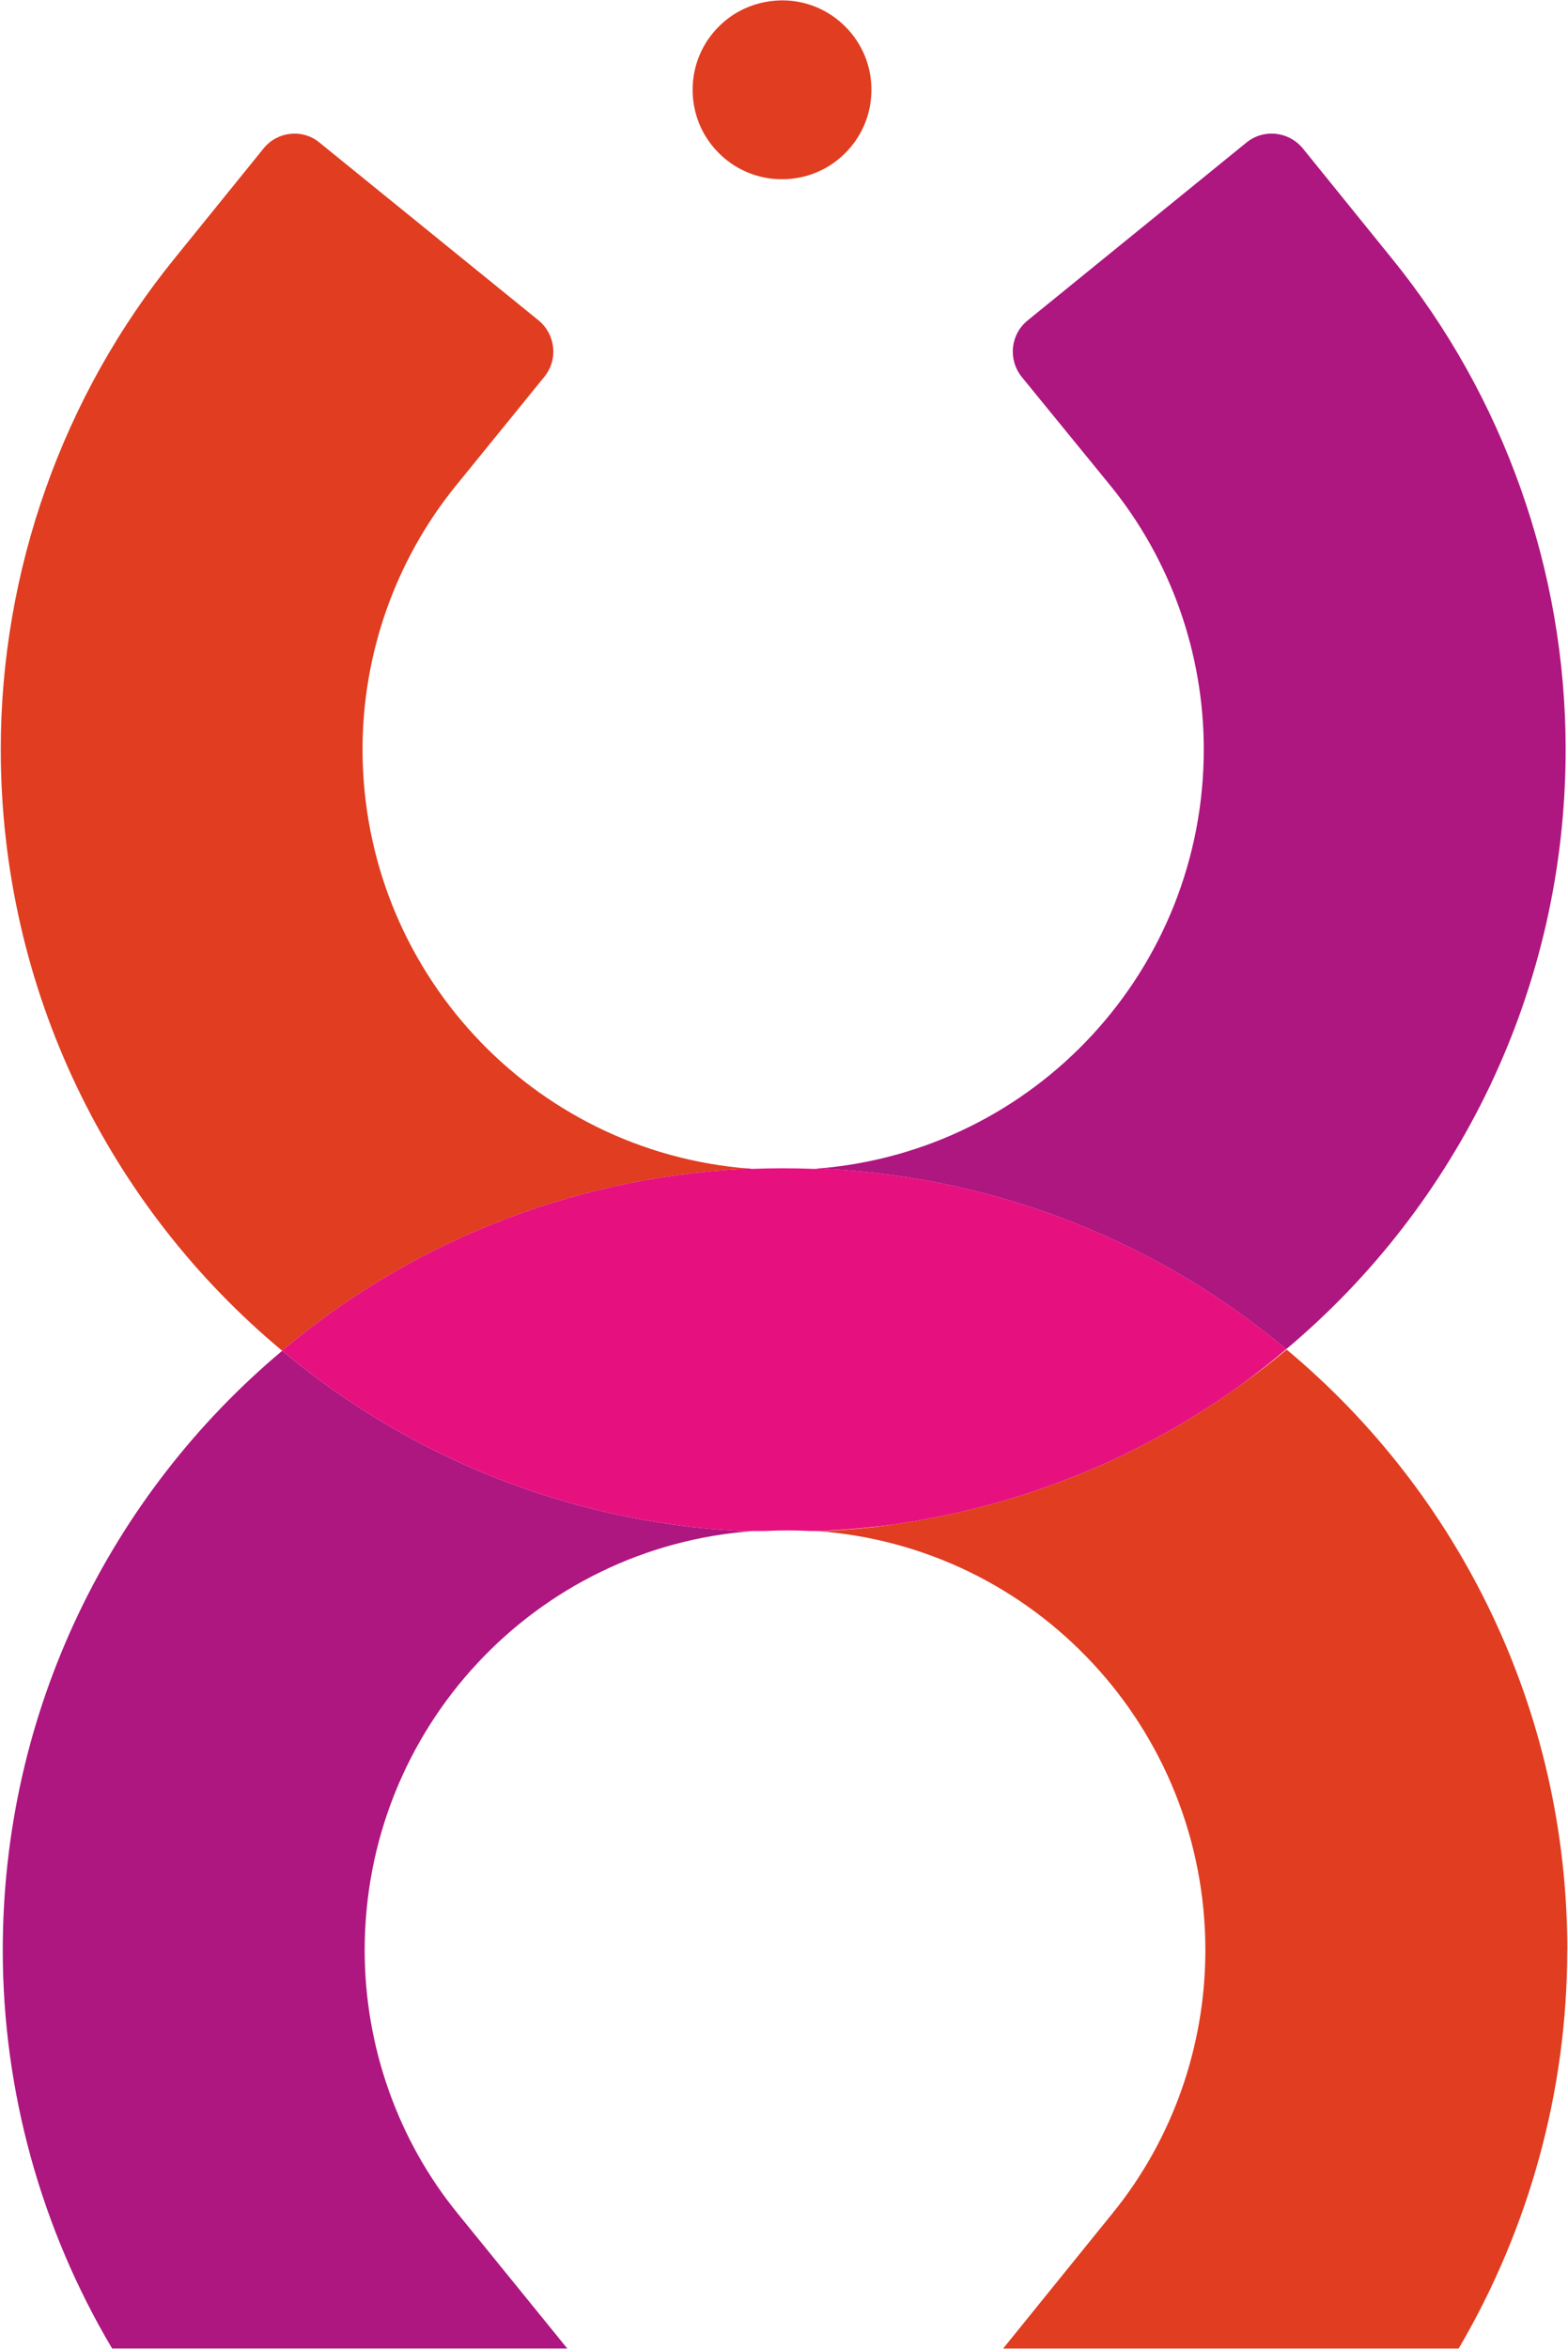
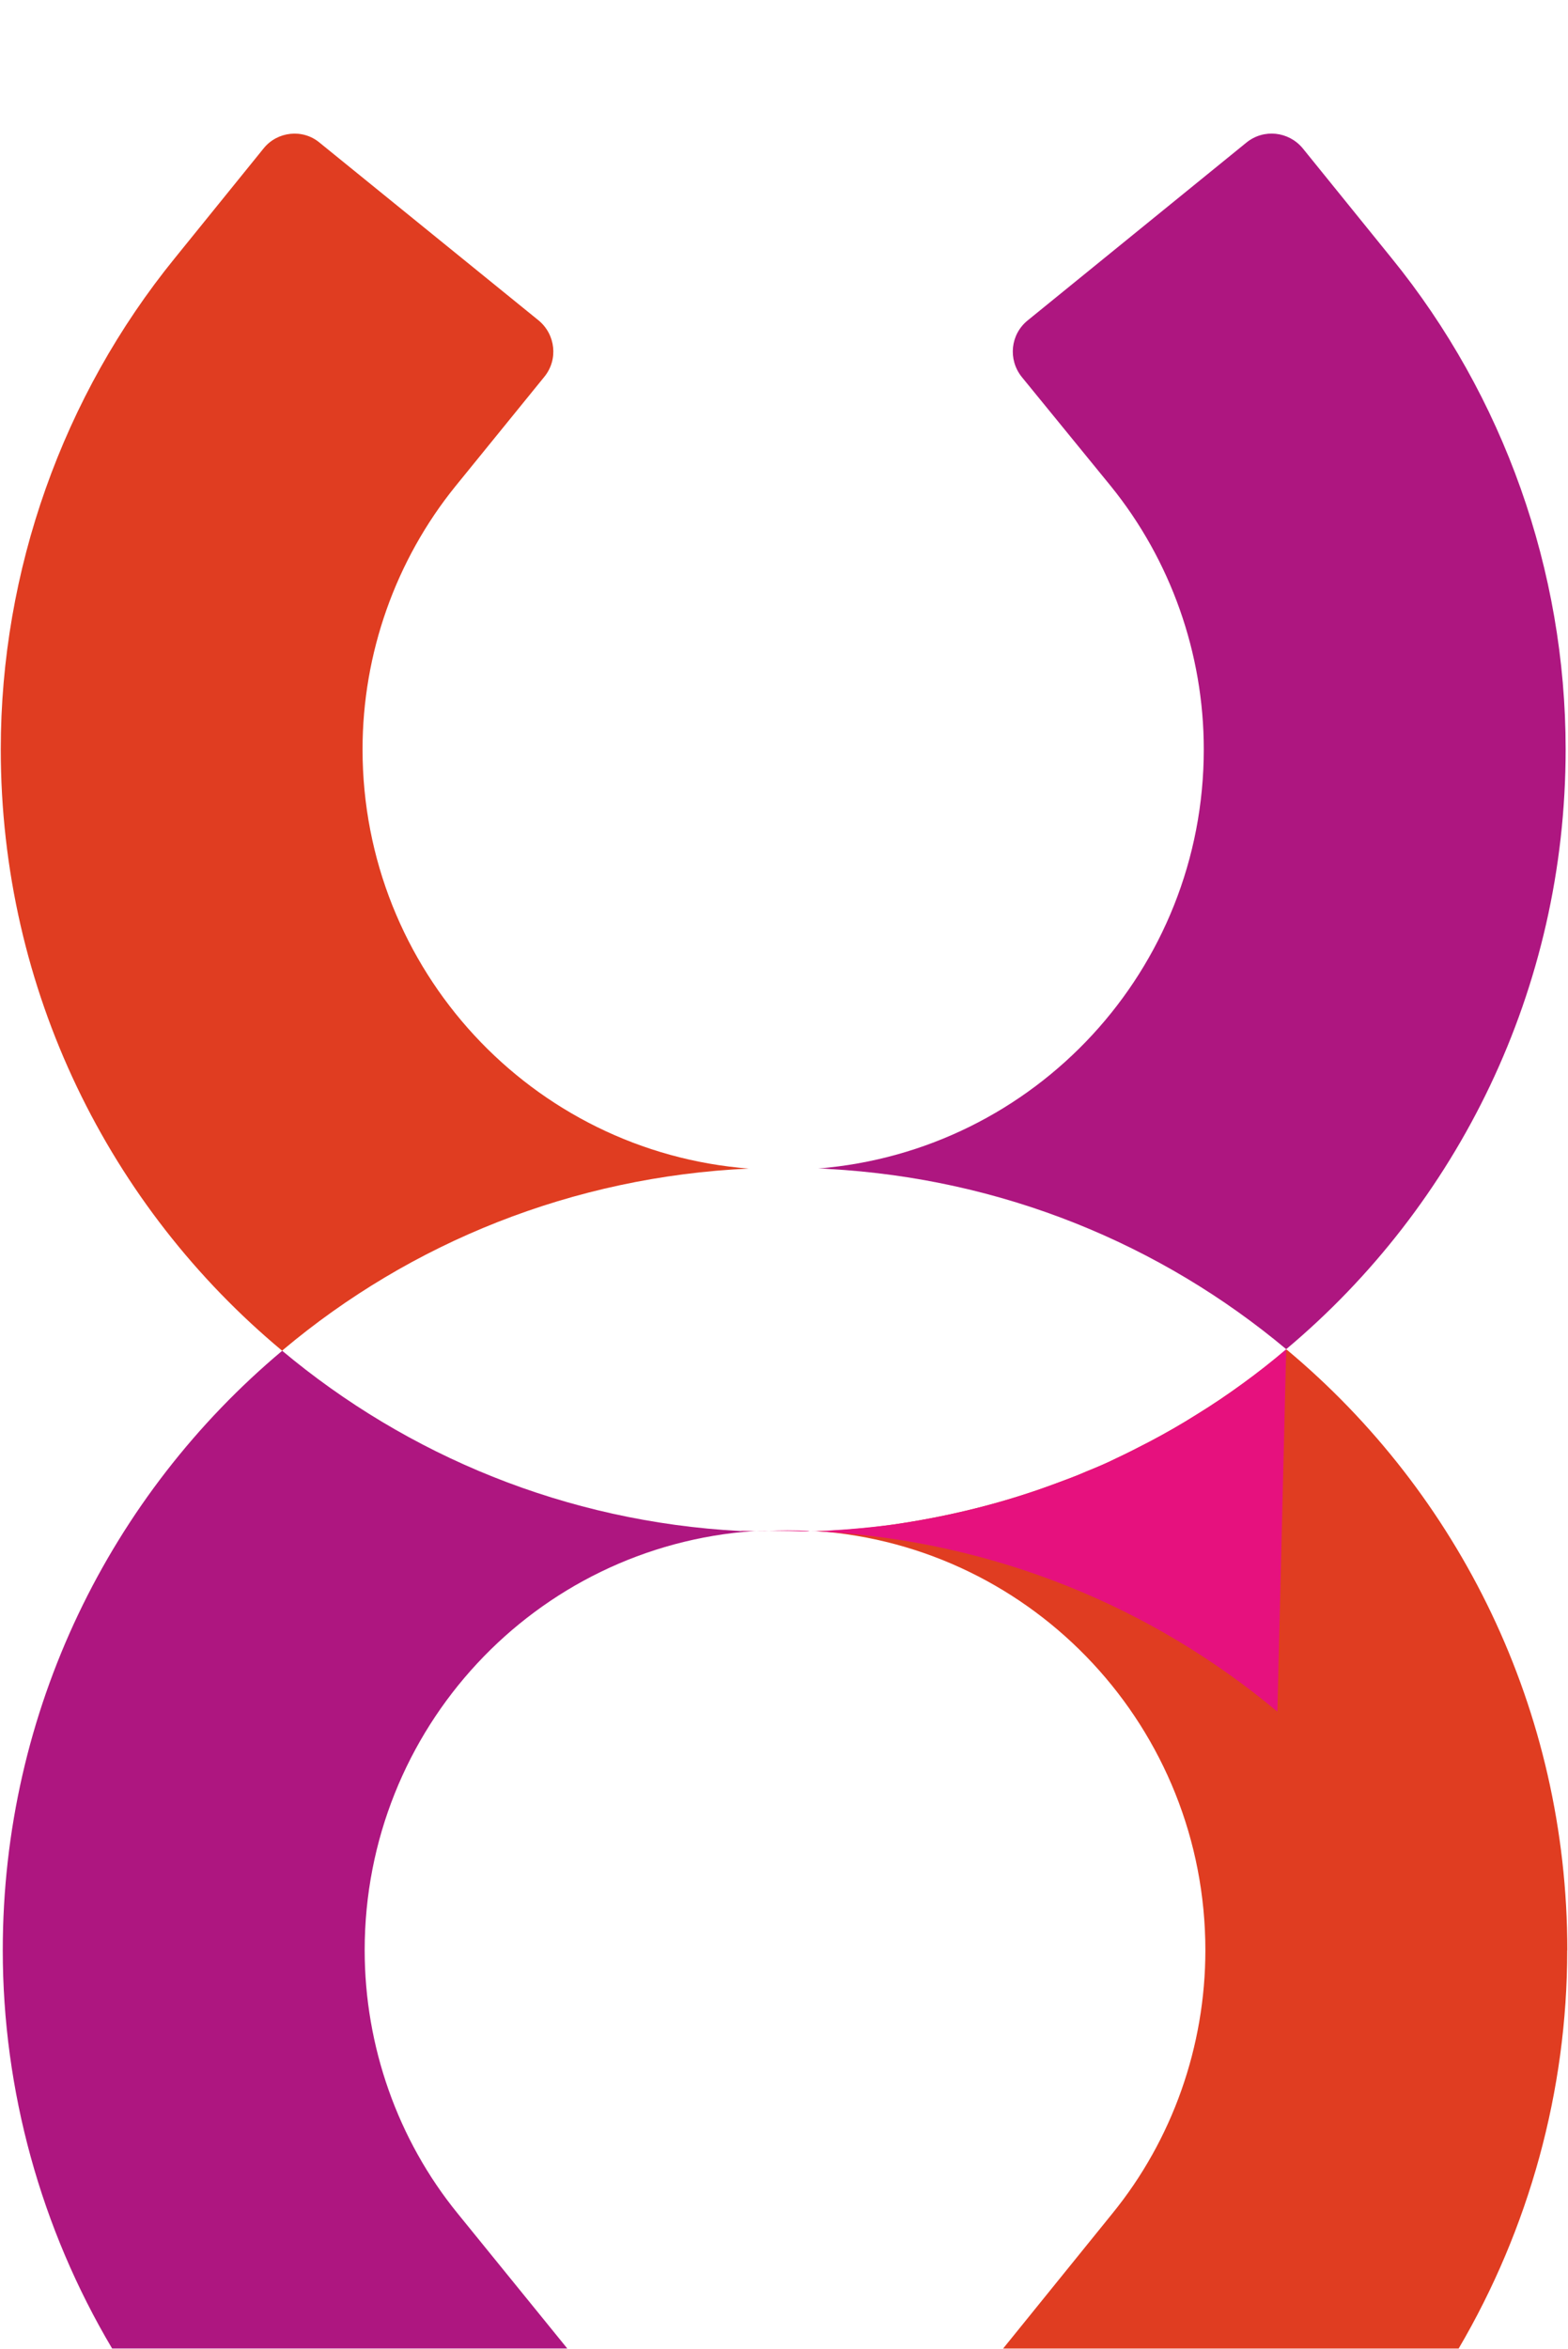
<svg xmlns="http://www.w3.org/2000/svg" version="1.1" width="346" height="518" viewBox="0 0 346 518">
  <path fill="#e03d21" d="M165.35,257.7c-39.16,1.8-74.82,16.43-102.81,39.92-.09.09-.18.18-.27.27C24.21,266.22.17,218.48.17,165.25.17,125.85,13.83,87.35,38.58,56.92l19.61-24.22c3.02-3.73,8.61-4.35,12.33-1.24l48.35,39.22c3.73,3.11,4.35,8.61,1.24,12.42l-19.61,24.13c-13.22,16.33-20.5,36.91-20.5,58.03,0,48.56,37.3,88.76,85.33,92.46Z" />
  <path fill="#ae1680" d="M345.48,165.25c0,52.97-23.87,100.61-61.66,132.29-27.59-23.07-62.46-37.62-101.06-39.75-.8-.09-1.51-.09-2.22-.09,47.91-3.9,85.09-43.92,85.09-92.45,0-21.12-7.28-41.7-20.5-58.03l-19.7-24.13c-3.02-3.82-2.48-9.32,1.33-12.42l48.27-39.22c3.82-3.11,9.32-2.48,12.42,1.24l19.61,24.22c24.75,30.43,38.42,68.94,38.42,108.33Z" />
  <path fill="#ae1680" d="M100.96,488.11l24.22,29.81H24.74C9.04,491.49.61,461.05.61,430.09c0-52.97,23.87-100.52,61.66-132.2,27.59,23.07,62.55,37.71,101.06,39.75h3.02c-48.27,3.37-85.88,43.65-85.88,92.45,0,21.12,7.27,41.79,20.5,58.03Z" />
  <path fill="#e03d21" d="M345.83,430.09c0,31.05-8.43,61.4-23.96,87.84h-100.52l24.13-29.81c13.22-16.24,20.5-36.82,20.5-58.03,0-48.8-37.62-89.08-85.88-92.45h2.22c4.97-.27,9.85-.71,14.73-1.42,12.24-1.77,24.13-4.7,35.4-8.87,2.4-.89,4.88-1.77,7.28-2.84,2.22-.89,4.53-1.86,6.65-2.93,2.48-1.15,4.88-2.4,7.28-3.64,3.55-1.86,7.1-3.9,10.47-6.03,3.46-2.13,6.74-4.35,10.03-6.74,3.37-2.4,6.57-4.88,9.76-7.54,37.97,31.67,61.93,79.41,61.93,132.46Z" />
-   <path fill="#e6117e" d="M283.82,297.54c-3.11,2.66-6.39,5.23-9.67,7.63-3.28,2.4-6.57,4.61-10.03,6.74-3.37,2.13-6.92,4.17-10.47,6.03-2.4,1.24-4.79,2.48-7.28,3.64-2.13,1.06-4.44,2.04-6.65,2.93-2.4,1.06-4.88,1.95-7.28,2.84-11.27,4.17-23.16,7.1-35.4,8.87-4.7.62-9.49,1.06-14.28,1.33-.89.09-1.77.09-2.66.09h-1.33c-3.28-.18-6.65-.18-9.94,0h-5.5c-38.51-2.04-73.46-16.68-101.06-39.75.09-.09.18-.18.27-.27,27.59-23.16,62.64-37.71,101.14-39.84.53-.09,1.07-.09,1.6-.09h.18c.18.09.36.09.53.09,4.44-.18,9.14-.18,13.66,0,.27,0,.62,0,.89-.09.71,0,1.42,0,2.22.09,38.59,2.13,73.46,16.68,101.06,39.75Z" />
-   <path fill="#e03d21" d="M172.57,39.53h-.25c-5.28-.06-10.22-2.19-13.9-5.97-3.66-3.76-5.65-8.74-5.58-14,.06-5.28,2.19-10.22,5.97-13.9,3.76-3.67,8.74-5.59,14-5.58,5.25.06,10.16,2.16,13.84,5.91,3.7,3.76,5.7,8.76,5.64,14.04h0c-.06,5.28-2.17,10.21-5.94,13.89-3.71,3.63-8.6,5.61-13.78,5.61Z" />
+   <path fill="#e6117e" d="M283.82,297.54c-3.11,2.66-6.39,5.23-9.67,7.63-3.28,2.4-6.57,4.61-10.03,6.74-3.37,2.13-6.92,4.17-10.47,6.03-2.4,1.24-4.79,2.48-7.28,3.64-2.13,1.06-4.44,2.04-6.65,2.93-2.4,1.06-4.88,1.95-7.28,2.84-11.27,4.17-23.16,7.1-35.4,8.87-4.7.62-9.49,1.06-14.28,1.33-.89.09-1.77.09-2.66.09h-1.33c-3.28-.18-6.65-.18-9.94,0h-5.5h.18c.18.09.36.09.53.09,4.44-.18,9.14-.18,13.66,0,.27,0,.62,0,.89-.09.71,0,1.42,0,2.22.09,38.59,2.13,73.46,16.68,101.06,39.75Z" />
</svg>